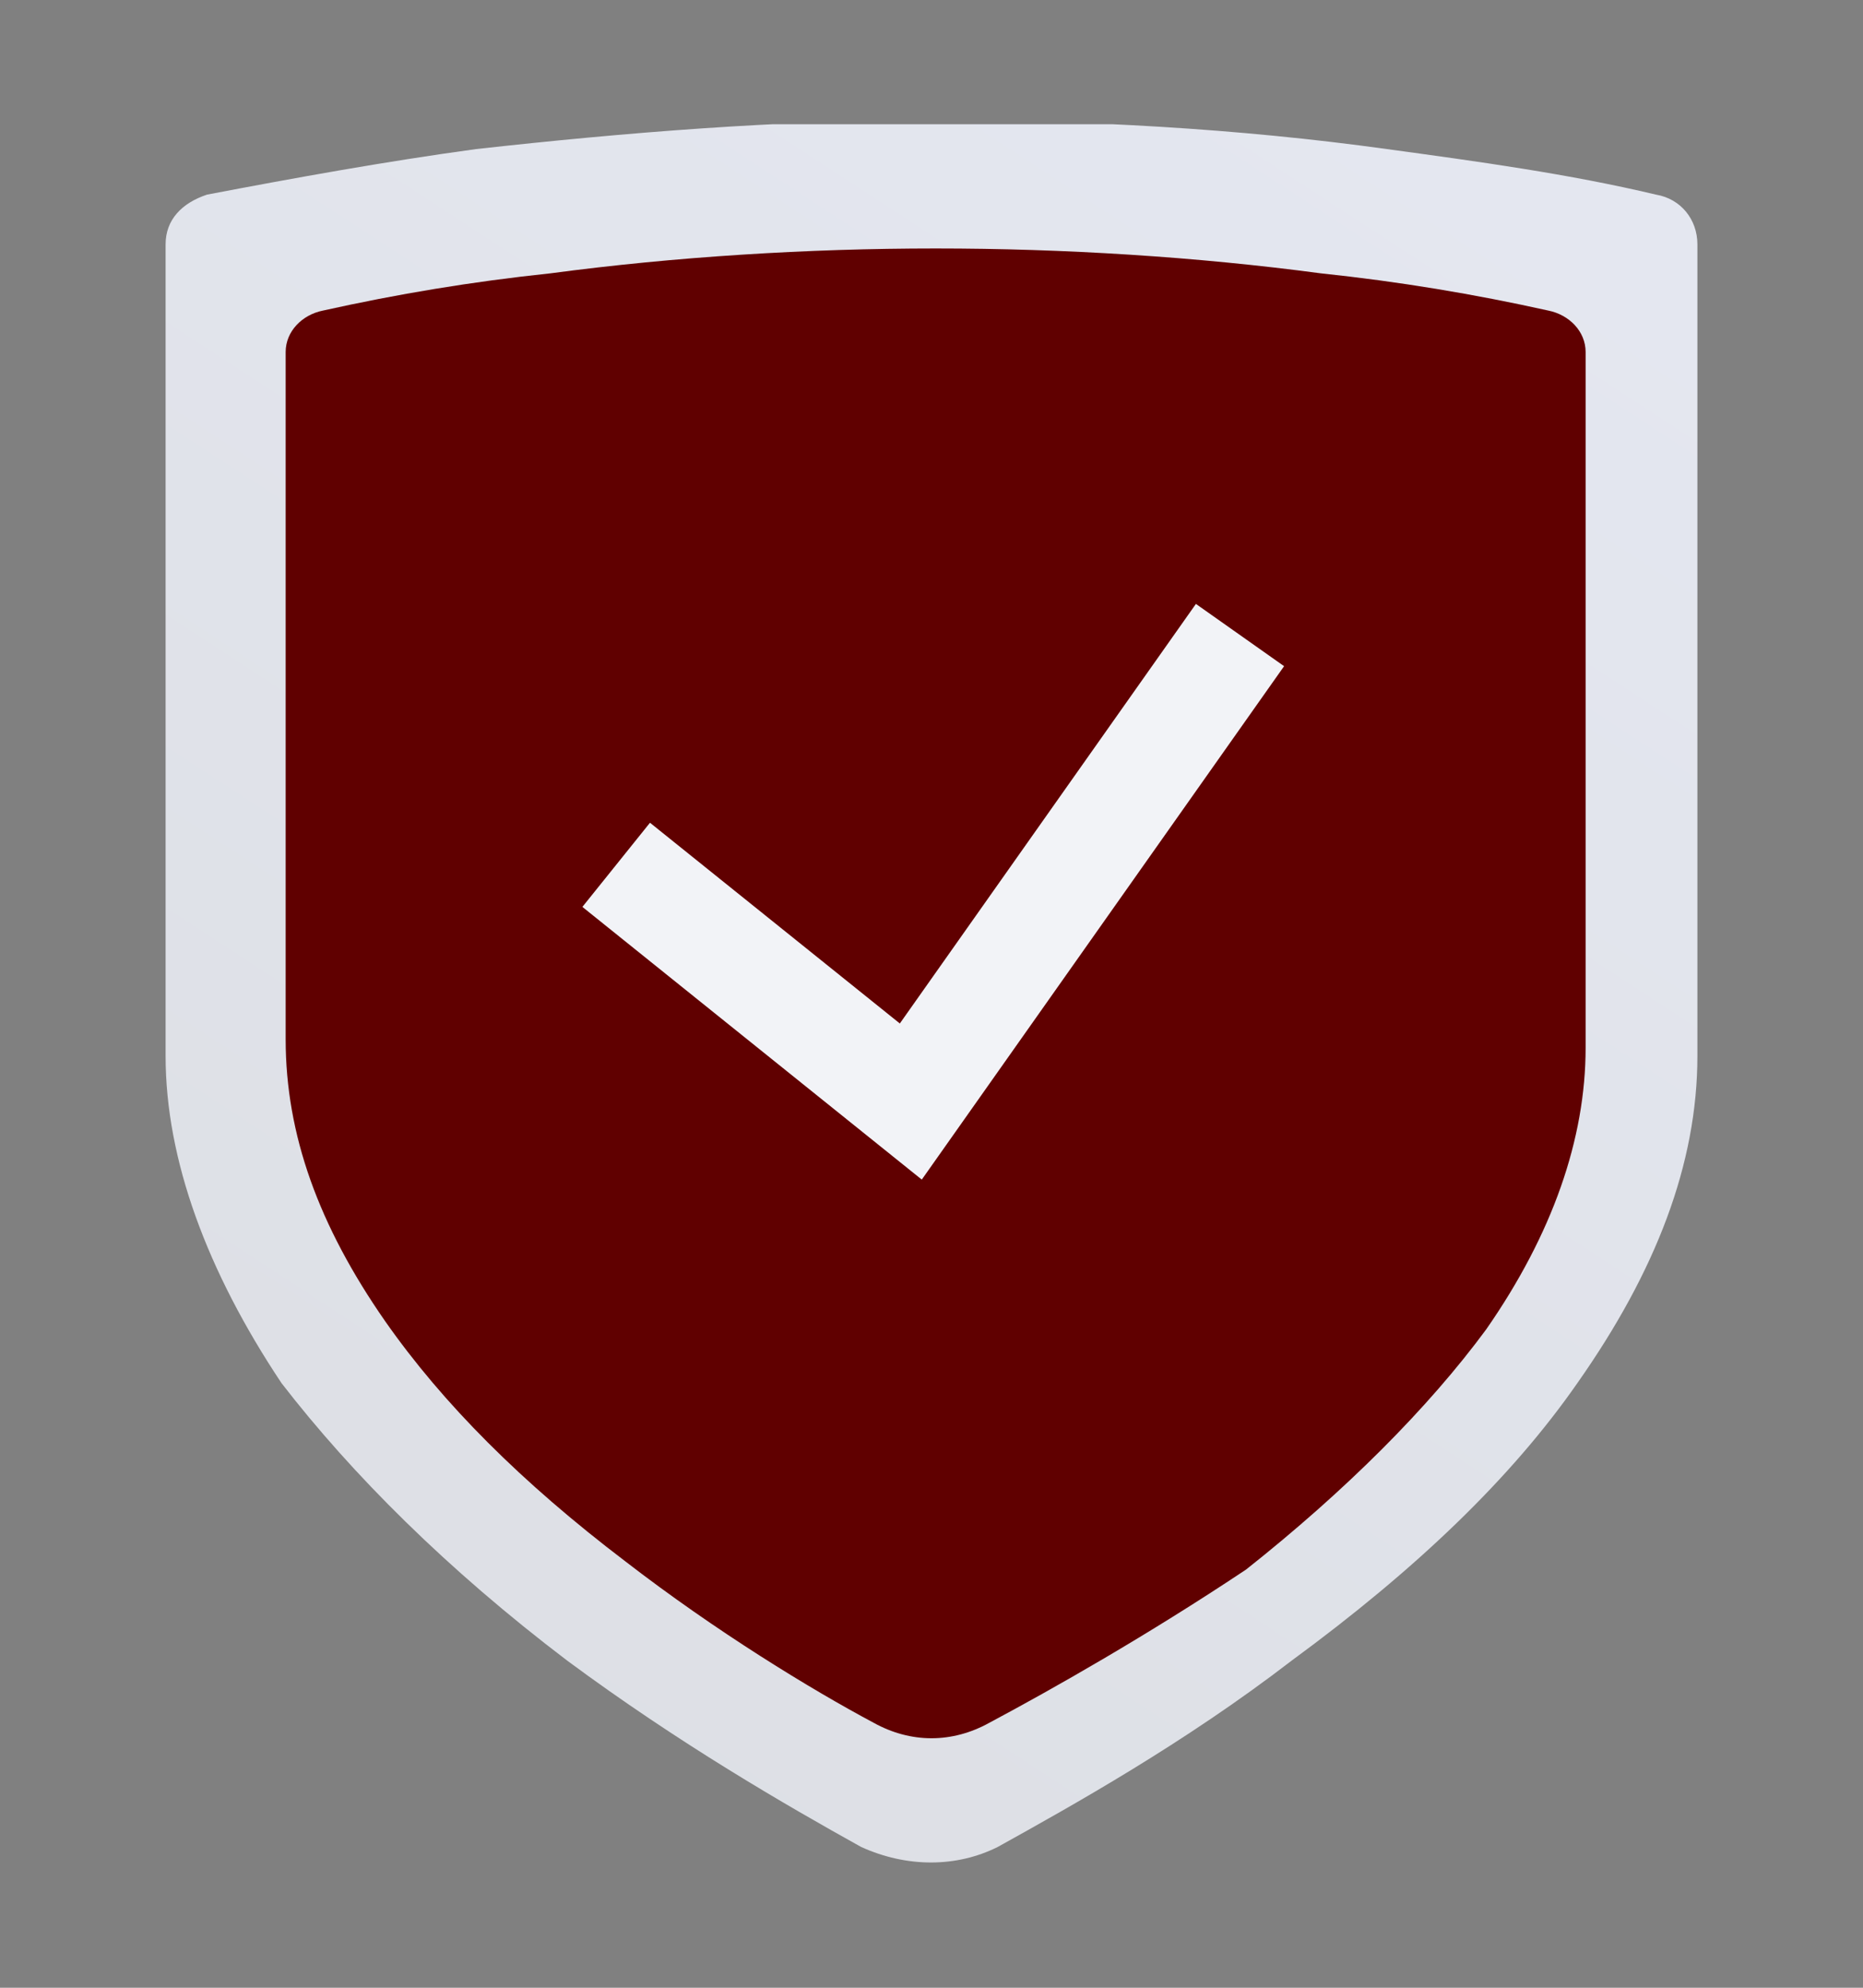
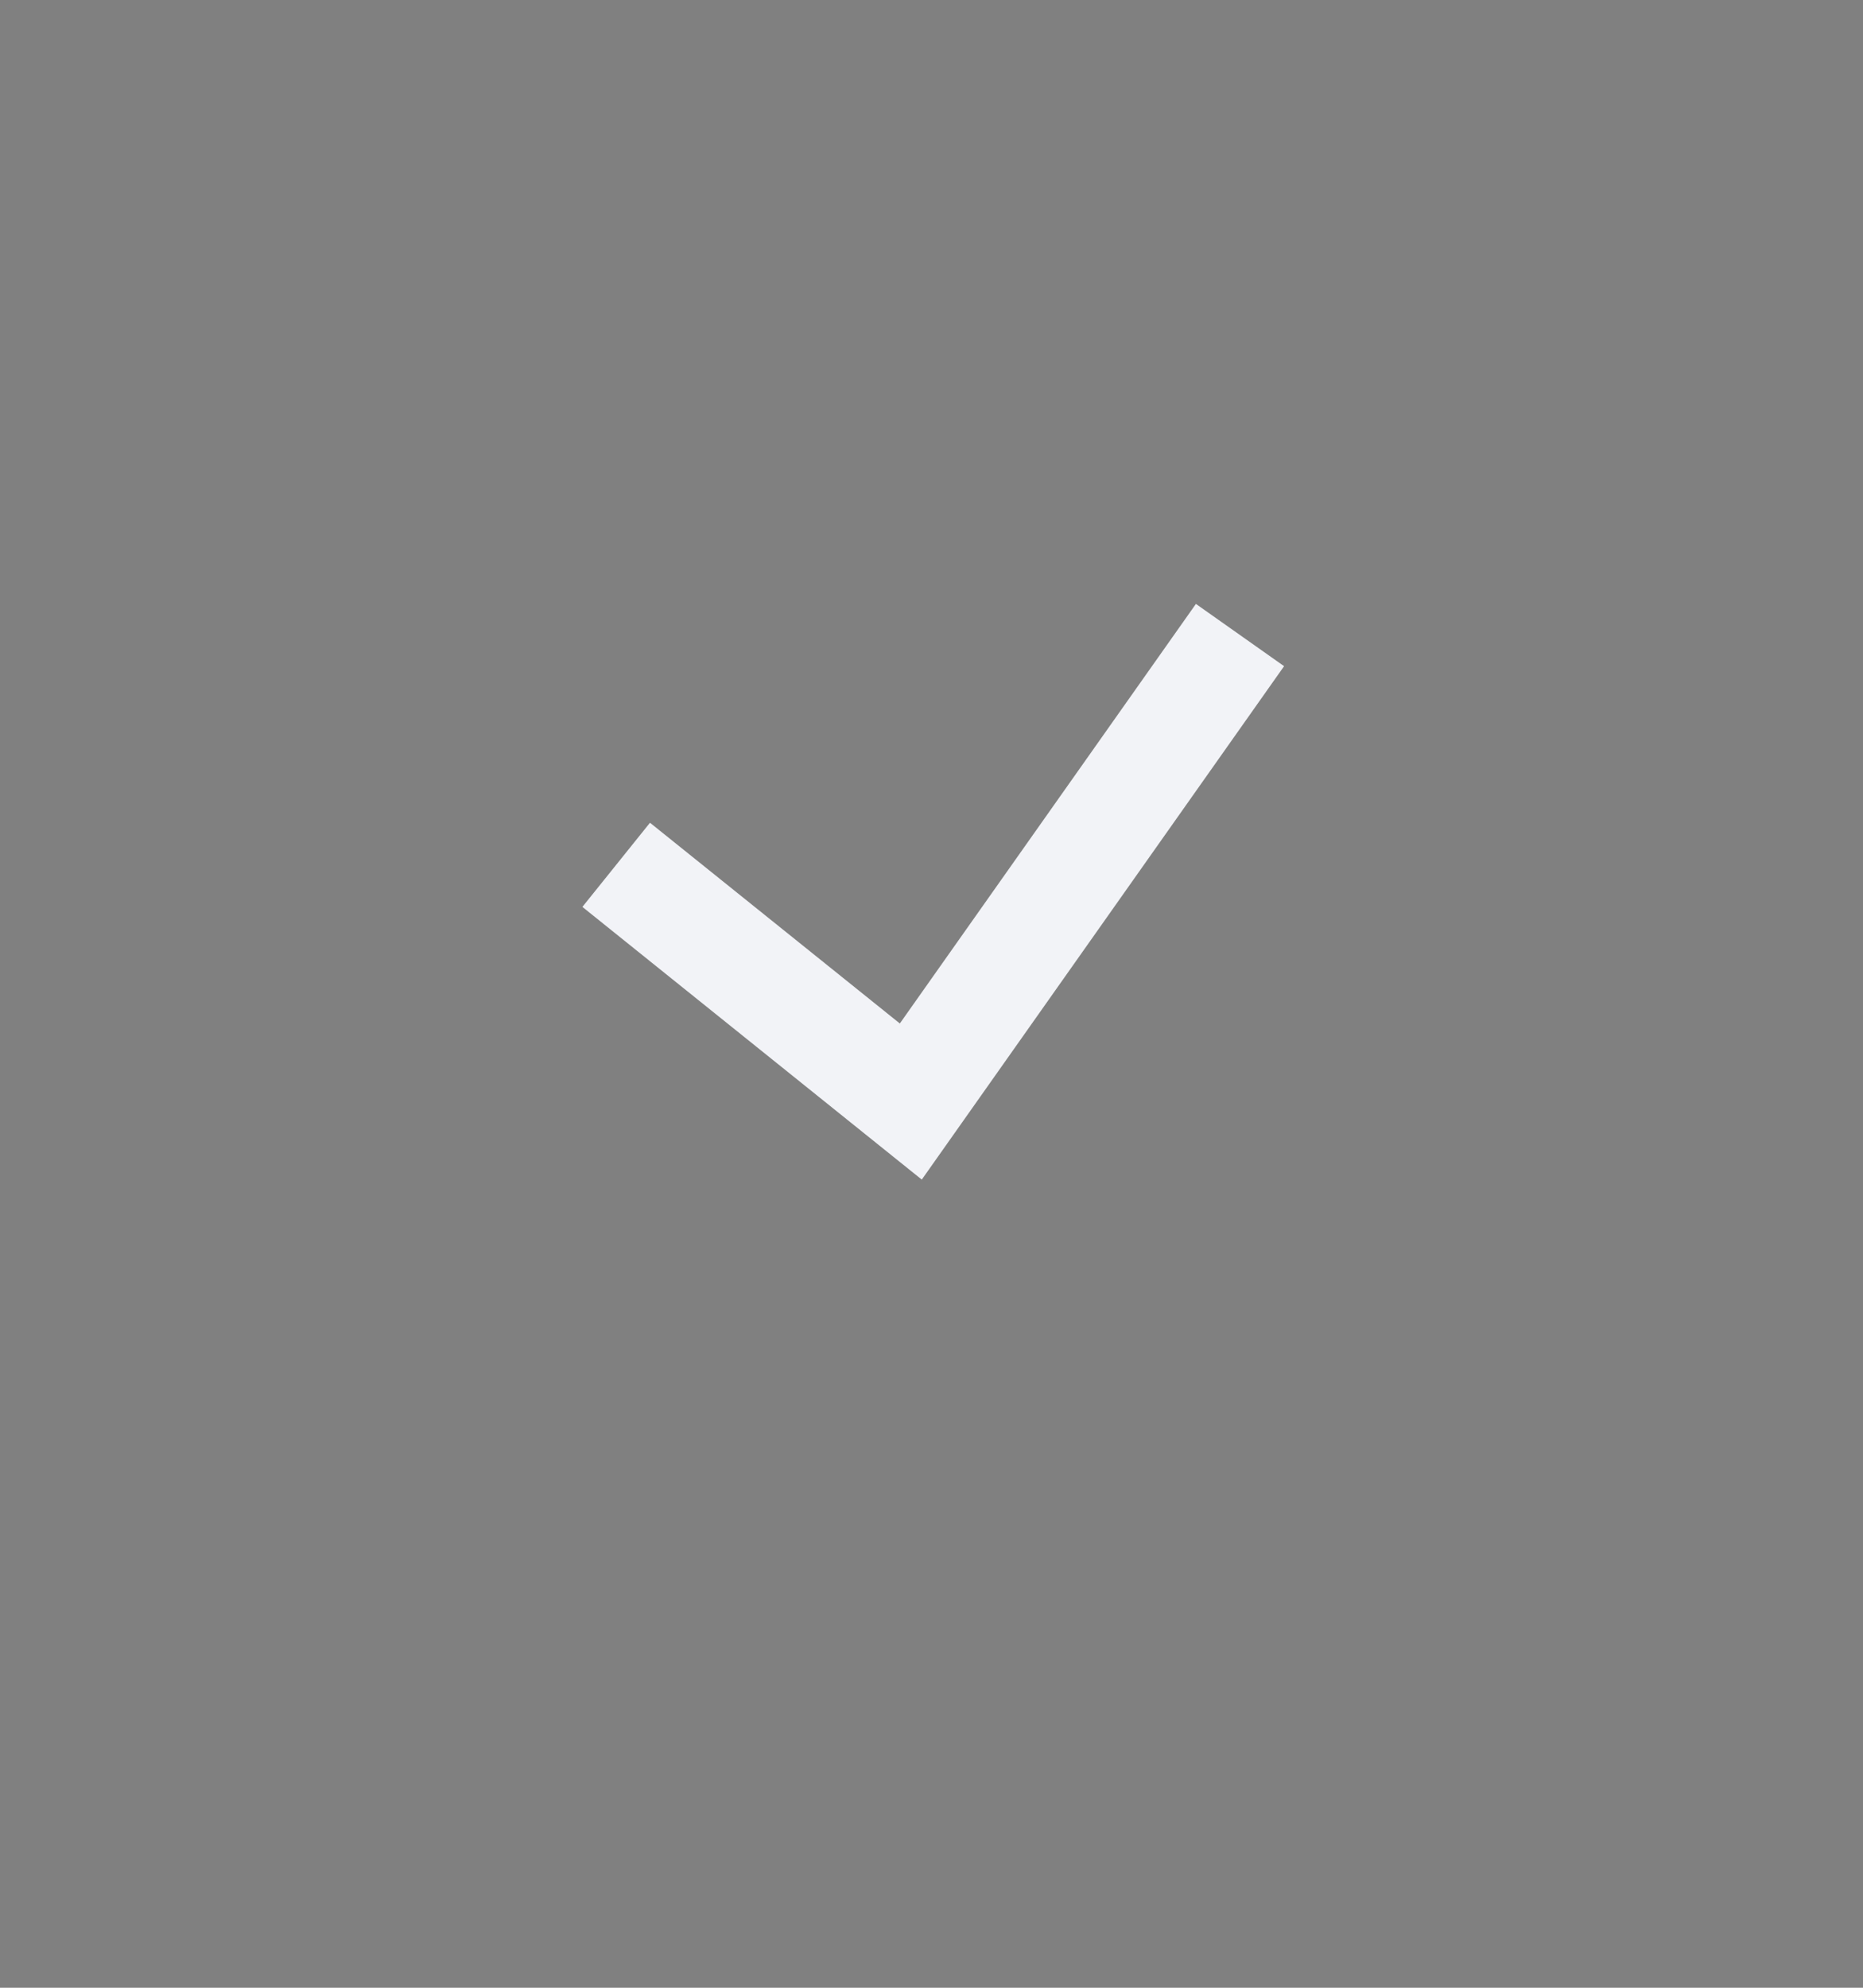
<svg xmlns="http://www.w3.org/2000/svg" xmlns:xlink="http://www.w3.org/1999/xlink" id="Calque_1" x="0px" y="0px" viewBox="0 0 45 48" style="enable-background:new 0 0 45 48;" xml:space="preserve">
  <rect x="0" y="0" width="45" height="48" fill="#808080" stroke="none" />
  <style type="text/css">	.st0{clip-path:url(#SVGID_2_);}	.st1{fill:url(#SVGID_3_);}	.st2{fill:#600000;}	.st3{fill:none;stroke:#F2F3F7;stroke-width:2.607;stroke-linecap:square;stroke-miterlimit:10;}</style>
  <g>
    <defs>
      <rect id="SVGID_1_" x="4" y="3" width="37" height="42" />
    </defs>
    <clipPath id="SVGID_2_">
      <use xlink:href="#SVGID_1_" style="overflow:visible;" />
    </clipPath>
    <g class="st0">
      <linearGradient id="SVGID_3_" gradientUnits="userSpaceOnUse" x1="-2.958" y1="-6.298" x2="33.324" y2="49.305" gradientTransform="matrix(1 0 0 -1 0 50)">
        <stop offset="0" style="stop-color:#DADCE0" />
        <stop offset="0.982" style="stop-color:#E4E7F0" />
      </linearGradient>
-       <path class="st1" d="M24.1,44.6c-1,0.5-2.2,0.5-3.3,0l0,0c-1.8-1-4.4-2.5-7.1-4.5c-2.9-2.2-5.2-4.5-6.9-6.7C5,30.7,4,28,4,25.5    V5.9c0-0.6,0.4-1,1-1.2c2.1-0.4,4.3-0.8,6.5-1.1c3.6-0.4,7.3-0.7,11-0.7c3.7,0,7.4,0.2,11,0.7c2.2,0.3,4.4,0.6,6.5,1.1    c0.6,0.1,1,0.6,1,1.2v19.6c0,2.6-1,5.2-2.9,7.9c-1.6,2.3-3.9,4.5-6.9,6.7C28.6,42.1,25.9,43.6,24.1,44.6    C24.1,44.6,24.1,44.6,24.1,44.6z" />
-       <path class="st2" d="M23.9,41.6c-0.9,0.5-1.9,0.5-2.8,0c0,0,0,0,0,0c-1.5-0.8-3.8-2.2-6-3.9c-2.5-1.9-4.4-3.8-5.8-5.8    c-1.6-2.3-2.4-4.5-2.4-6.8V8.5c0-0.5,0.4-0.9,0.9-1c1.8-0.4,3.6-0.7,5.5-0.9c3-0.4,6.2-0.6,9.3-0.6s6.3,0.2,9.3,0.6    c1.9,0.2,3.7,0.5,5.5,0.9c0.5,0.1,0.9,0.5,0.9,1v16.8c0,2.2-0.8,4.5-2.4,6.8c-1.4,1.9-3.4,3.9-5.8,5.8    C27.7,39.5,25.4,40.8,23.9,41.6C23.9,41.6,23.9,41.6,23.9,41.6z" />
      <path class="st3" d="M15.9,21.7l6.1,4.9l7.2-10.2" />
    </g>
  </g>
</svg>